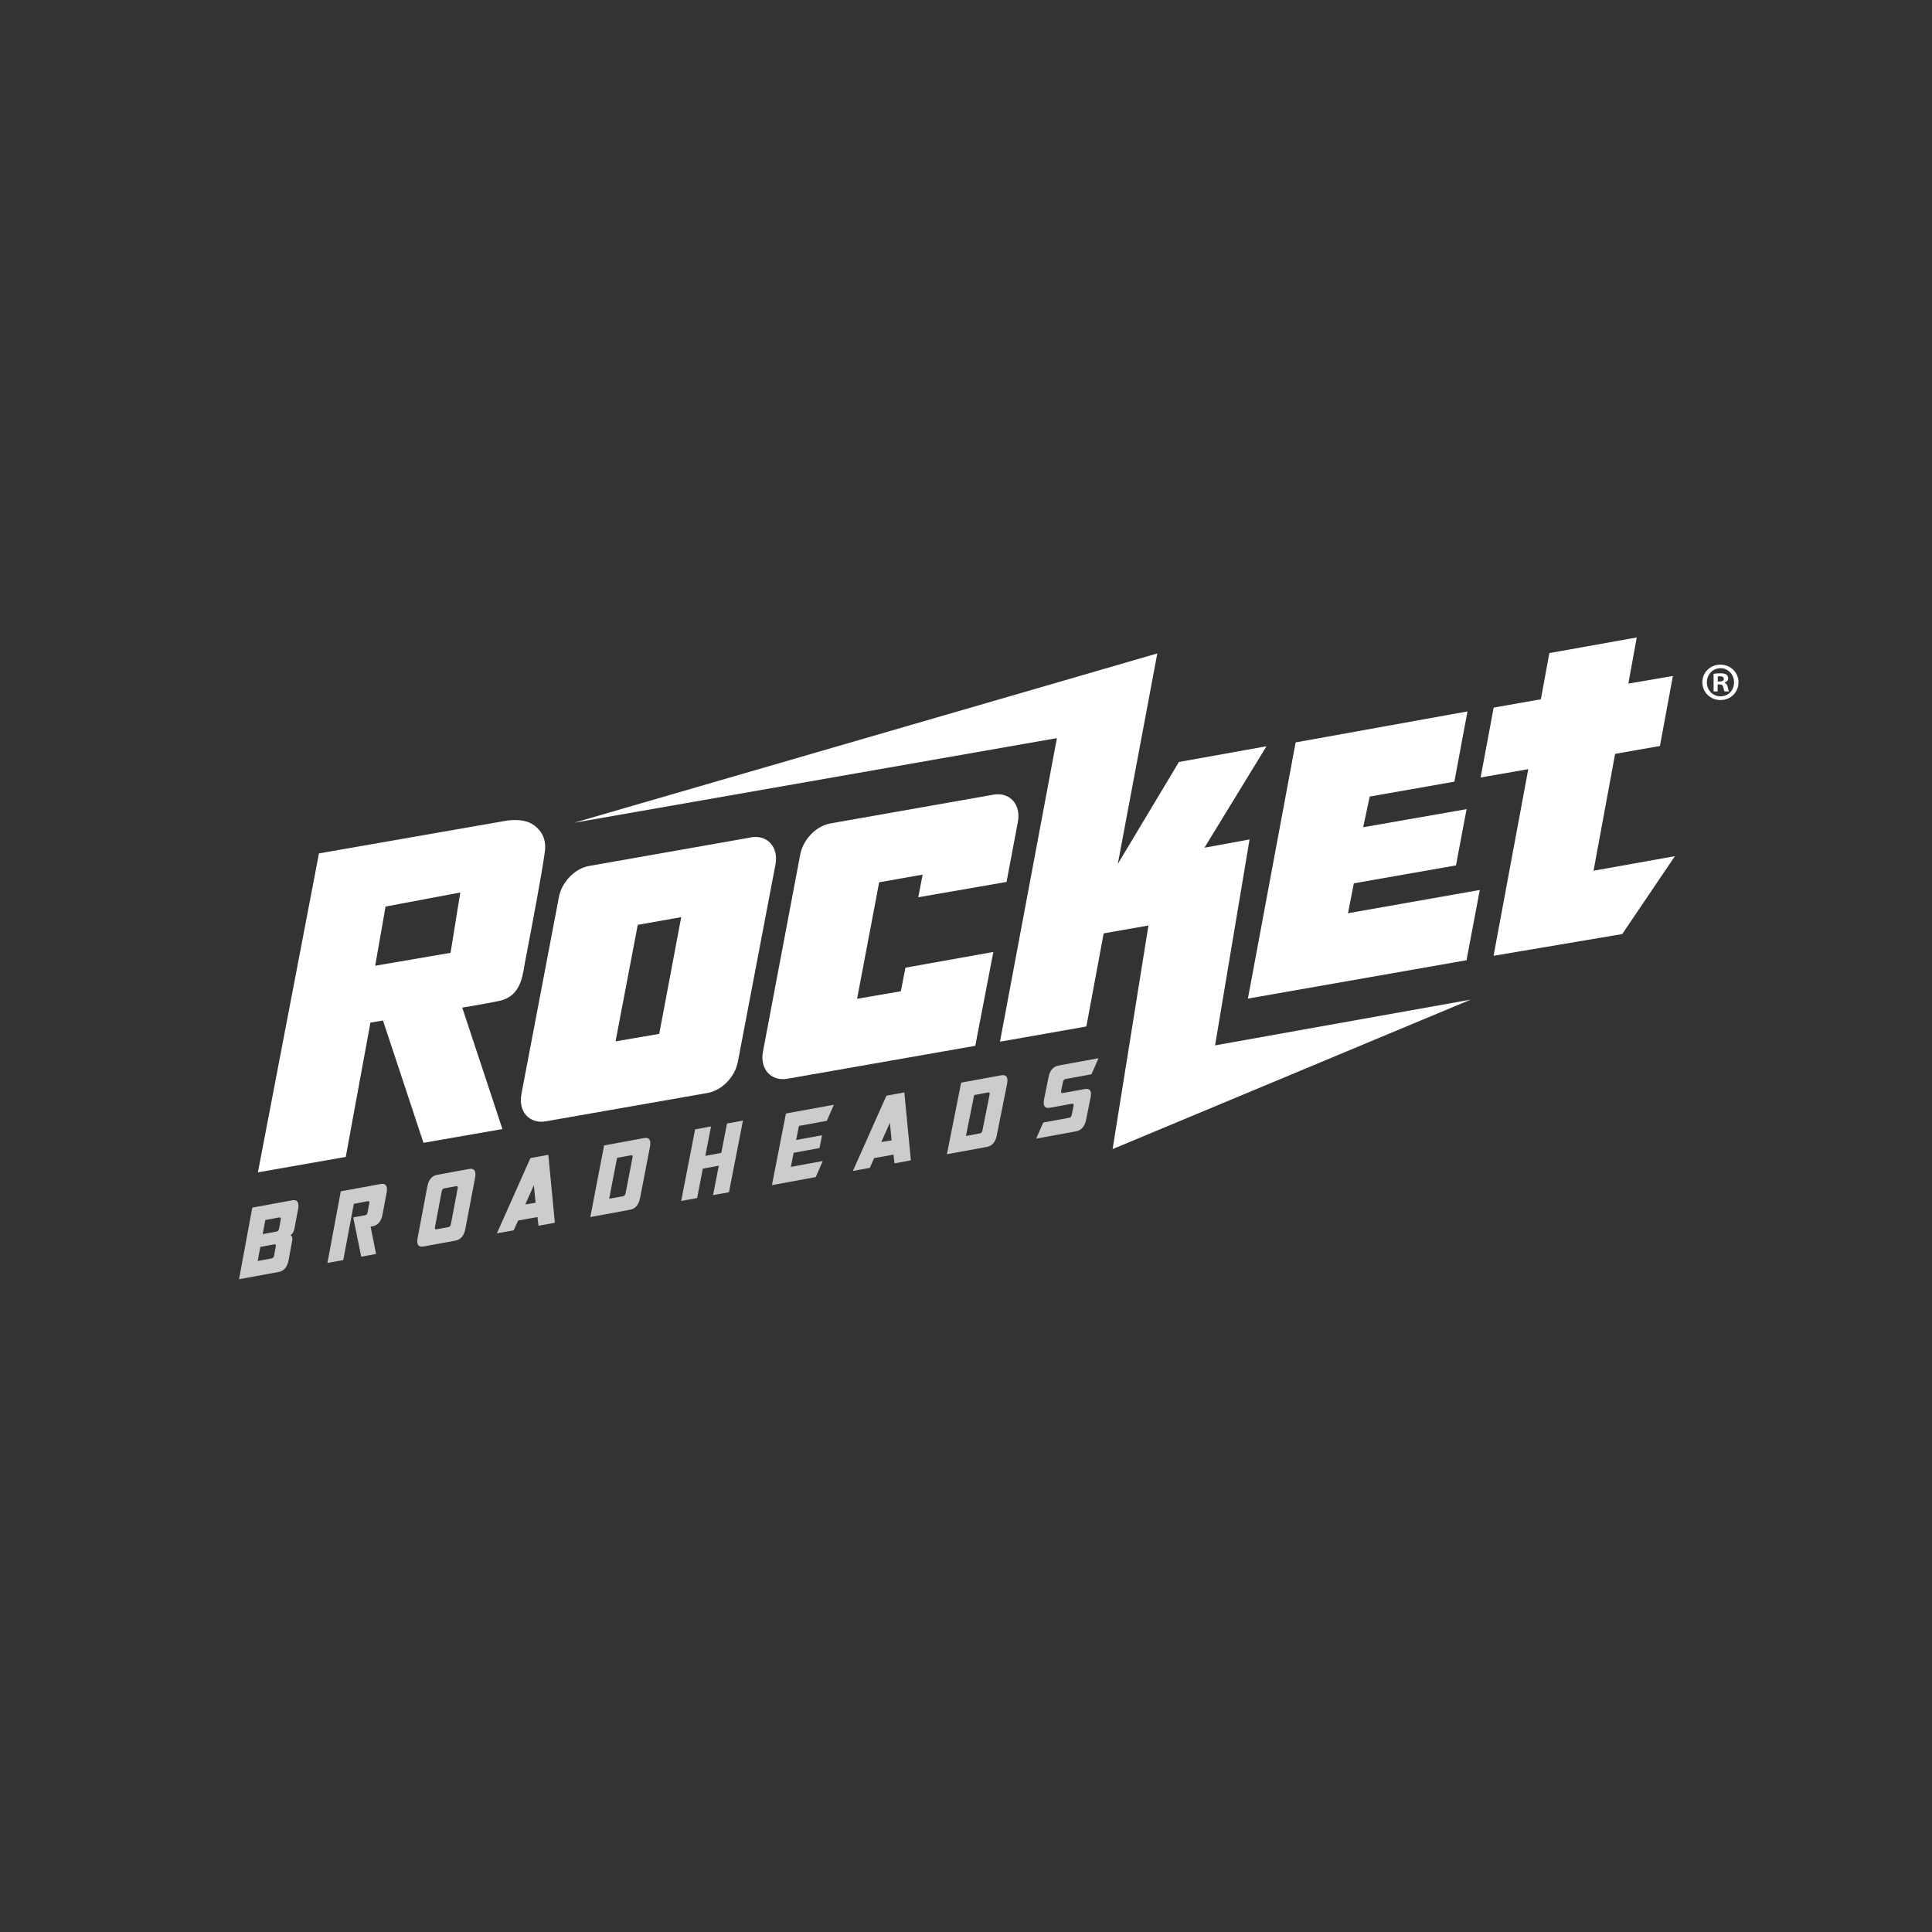
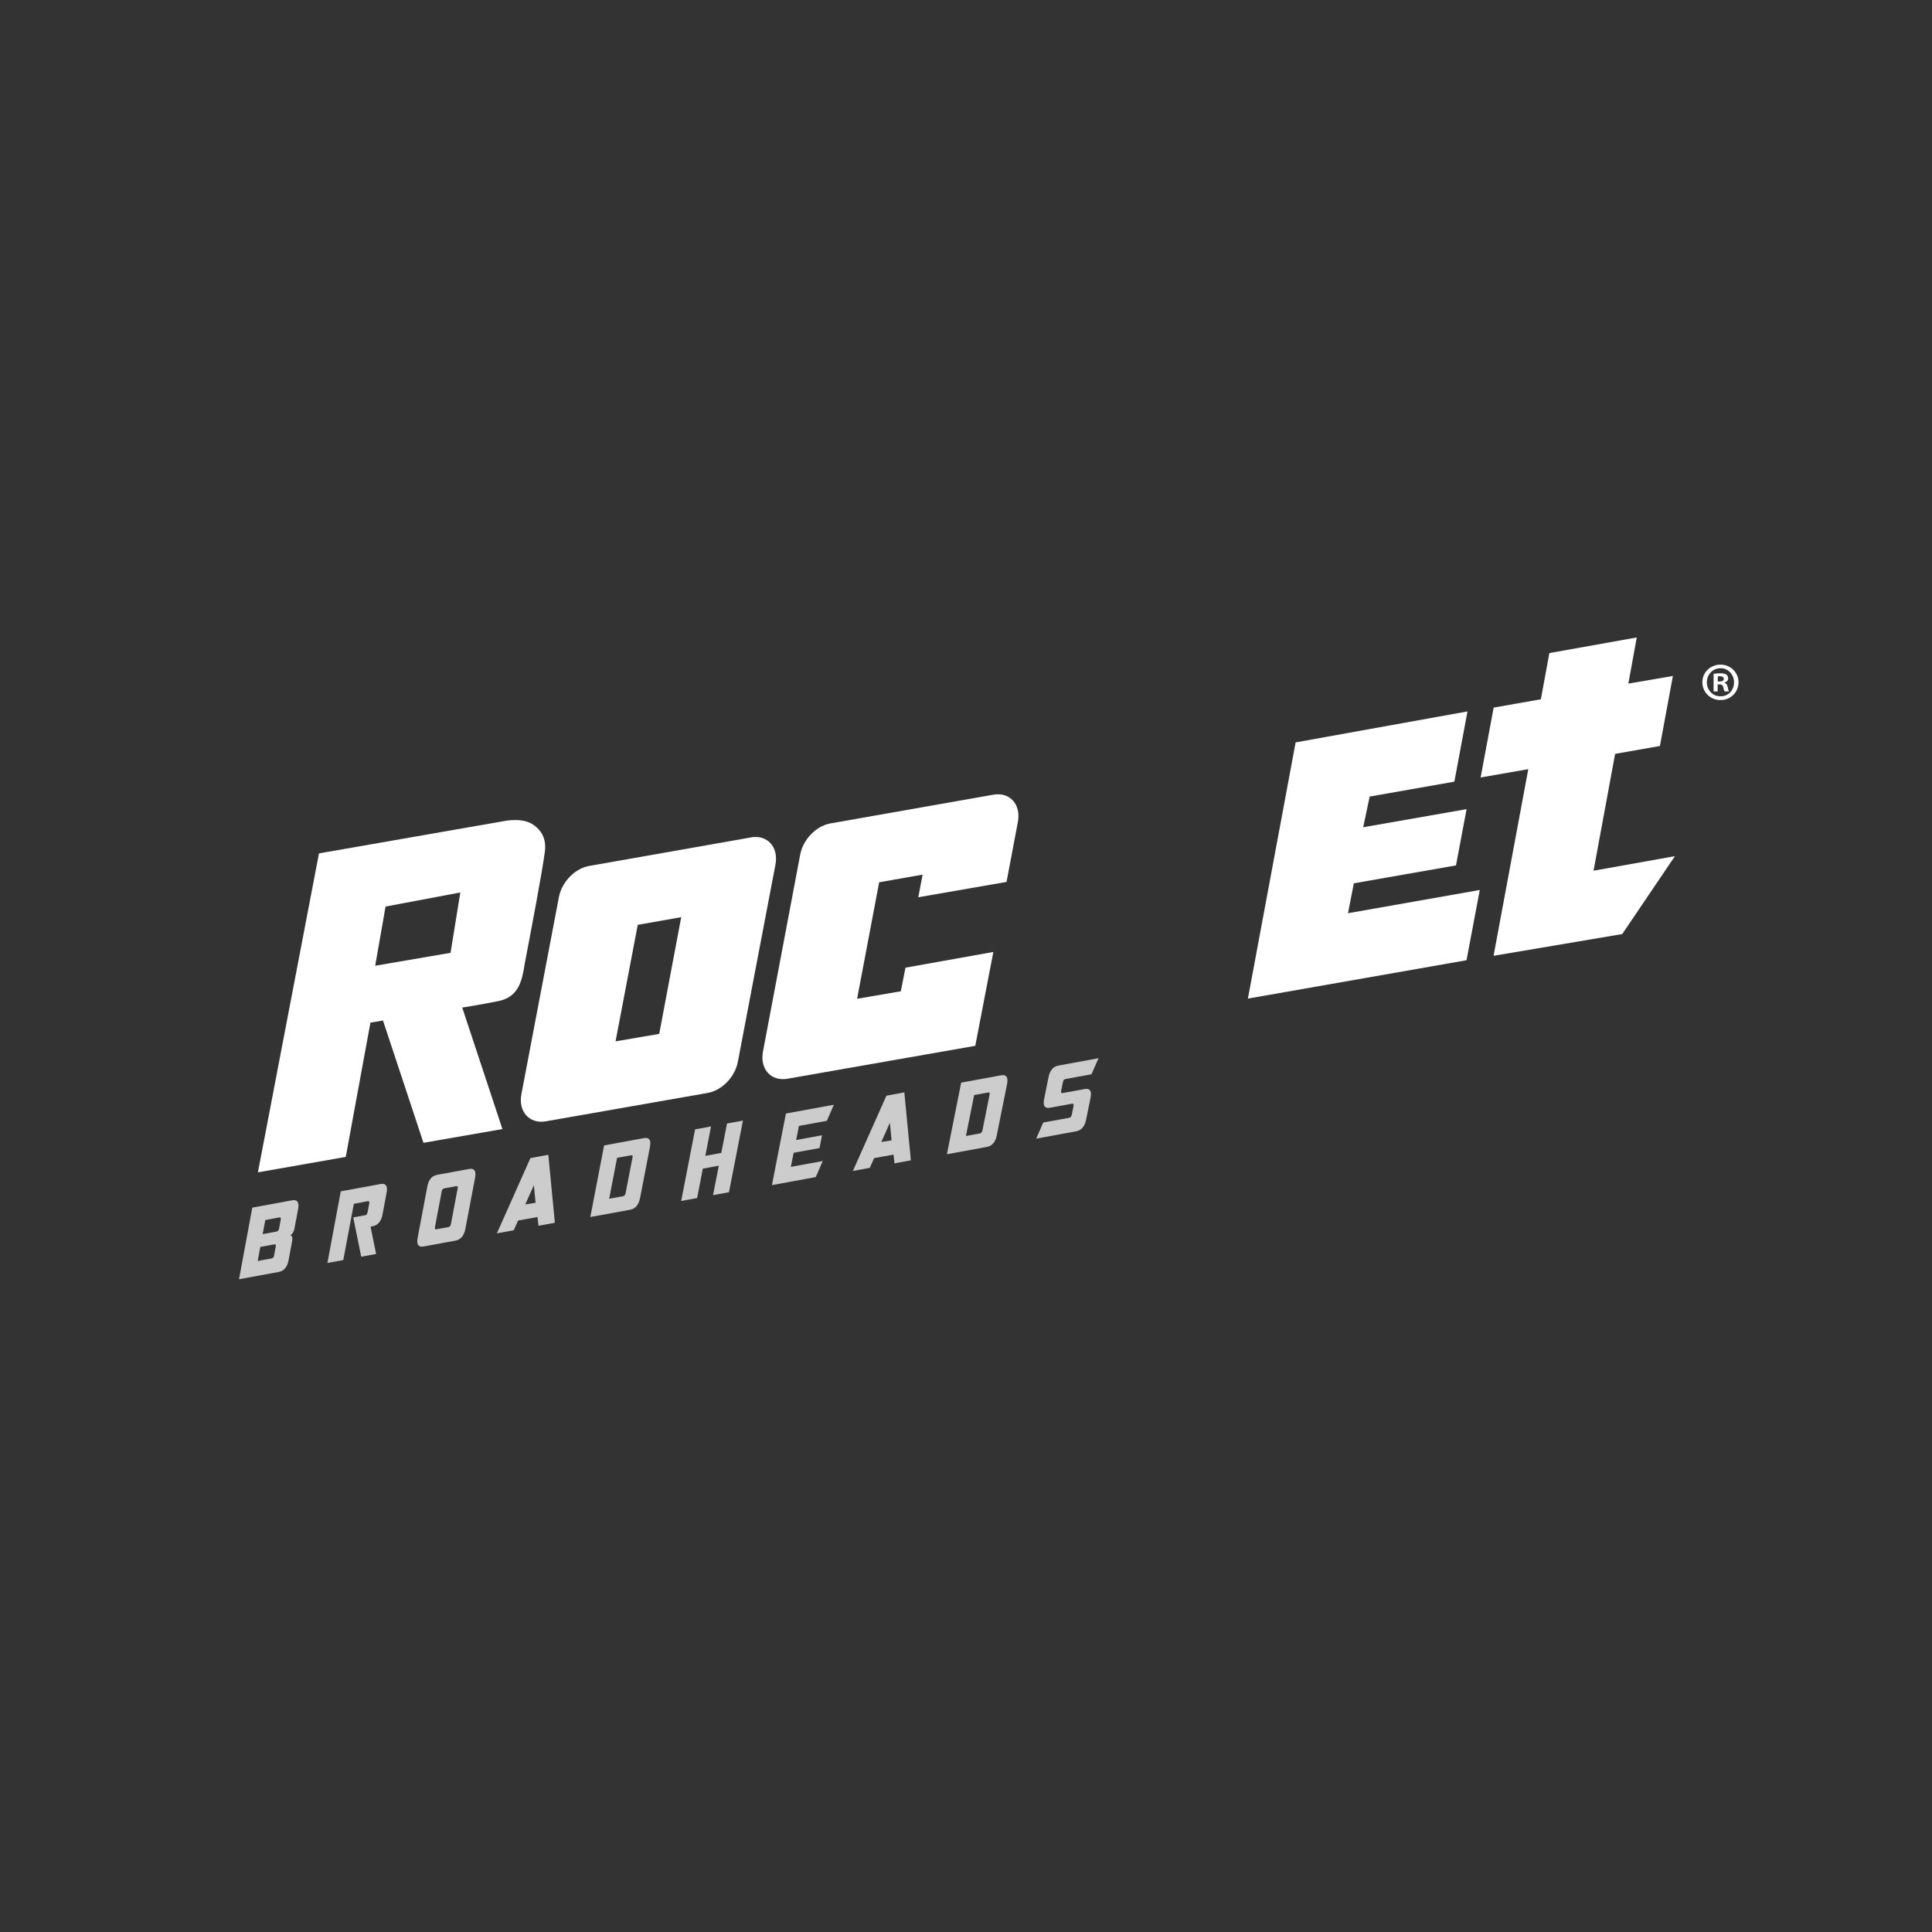
<svg xmlns="http://www.w3.org/2000/svg" id="Layer_1" viewBox="0 0 600 600">
  <rect x="0" y="0" width="600" height="600" fill="#333333" stroke="none" />
  <defs>
    <style>.cls-1{opacity:.75;}.cls-1,.cls-2{fill:#fff;stroke-width:0px;}</style>
  </defs>
  <path class="cls-2" d="M165.94,256.35c-1.96-1.49-4.81-1.99-8.55-1.5l-58.33,10.18-18.96,99.05,27.28-4.79,7.66-41.71,3.9-.65,12.57,37.98,24.52-4.27-12.48-37.73s5.82-.91,11.3-2.03c7.65-1.57,7.43-8.89,8.52-13.77,1.38-7.23,4.97-25.94,5.84-32.61.56-4.31-1.33-6.68-3.29-8.16M139.92,295.91l-23.4,4.01,3.22-18.38,23.21-4.37-3.03,18.75Z" />
  <path class="cls-2" d="M233.22,260.07l-50.26,8.86c-4.43.78-8.49,4.97-9.39,9.68l-11.64,61.17c-1.04,5.43,2.49,9.35,7.6,8.45l50.22-8.8c4.44-.78,8.5-4.96,9.4-9.68l11.67-61.23c1.04-5.43-2.5-9.37-7.61-8.47M204.74,321.08l-13.57,2.32,6.89-36.18,13.5-2.39-6.83,36.25Z" />
  <path class="cls-2" d="M281.2,300.52l-1.44,7.33-13.58,2.33,6.85-36.18,13.5-2.38-1.35,7.03,27.41-4.76,3.52-18.63c1.03-5.43-2.51-9.36-7.62-8.46l-50.6,8.92c-4.43.78-8.48,4.96-9.38,9.68l-11.56,61.16c-1.03,5.42,2.51,9.35,7.61,8.45l58.32-10.22,5.61-29.15-27.29,4.88Z" />
-   <polygon class="cls-2" points="388.06 260.7 374.05 263.26 393.32 231.76 366.12 236.64 347.15 268.29 359.41 202.93 178.26 255.52 328.23 229.23 310.55 323.51 337.38 318.78 342.75 289.87 356.66 287.42 345.53 356.86 456.75 310.44 377.35 324.65 388.06 260.7" />
  <path class="cls-2" d="M455.44,298.2l4.12-21.81-40.93,7.22,1.82-9.29,31.72-5.56,3.29-17.47-32.11,5.62,2.02-9.53,26.3-4.63s4.05-21.73,4.07-21.81l-53.37,9.62-14.82,79.56,67.89-11.91Z" />
  <polygon class="cls-2" points="515.51 231.67 519.53 209.93 505.7 212.3 508.31 197.97 481.17 202.82 478.53 217.17 463.87 219.75 459.82 241.45 474.62 238.87 463.84 296.83 503.8 290.08 520.16 265.89 494.89 270.41 501.59 234.12 515.51 231.67" />
  <path class="cls-2" d="M539.91,211.88c0,3.1-2.44,5.53-5.6,5.53s-5.63-2.44-5.63-5.53,2.49-5.47,5.63-5.47,5.6,2.44,5.6,5.47M530.08,211.88c0,2.44,1.8,4.37,4.27,4.37s4.17-1.93,4.17-4.33-1.77-4.4-4.2-4.4-4.23,1.96-4.23,4.37M533.44,214.74h-1.27v-5.47c.5-.1,1.2-.17,2.1-.17,1.03,0,1.5.17,1.9.41.3.23.53.66.53,1.19,0,.6-.46,1.07-1.13,1.28v.06c.53.2.83.6.99,1.33.17.84.26,1.17.4,1.37h-1.36c-.17-.2-.27-.7-.44-1.33-.1-.6-.43-.86-1.13-.86h-.6v2.2ZM533.47,211.65h.6c.7,0,1.27-.23,1.27-.8,0-.5-.36-.83-1.17-.83-.33,0-.56.03-.7.07v1.57Z" />
  <path class="cls-1" d="M90.7,372.77c1.23-.22,1.9.23,1.98,1.38.03.37,0,.82-.1,1.35l-1.12,5.96c-.2,1.06-.63,1.78-1.28,2.15.37.11.58.41.61.9.02.25,0,.56-.07.92l-1.1,5.95c-.4,2.12-1.42,3.33-3.07,3.64l-12.32,2.26,4.12-22.24,12.34-2.27ZM80.04,391.61l4.31-.8c.41-.07.67-.37.78-.9l.51-2.78c.02-.13.03-.24.02-.34-.02-.28-.19-.4-.5-.34l-4.32.79-.81,4.37ZM81.59,383.26l4.32-.8c.41-.07.66-.37.76-.9l.51-2.78c.03-.14.05-.26.03-.36-.02-.27-.18-.38-.49-.33l-4.32.8-.82,4.37Z" />
  <path class="cls-1" d="M115.08,380.93l1.72,8.5-4.62.85-2.48-12.2,3.7-.68c.41-.07.66-.37.75-.9l.53-2.78c.03-.14.04-.26.03-.36-.02-.27-.18-.37-.5-.31l-4.32.8-3.28,17.47-4.93.9,4.15-22.24,12.35-2.27c1.23-.22,1.9.23,1.99,1.37.03.38,0,.83-.11,1.36l-1.27,6.75c-.41,2.12-1.42,3.33-3.07,3.63l-.66.12Z" />
  <path class="cls-1" d="M144.52,381.65c-.41,2.12-1.43,3.33-3.08,3.64l-9.87,1.81c-1.23.22-1.9-.22-1.98-1.36-.03-.38,0-.84.12-1.37l3-15.89c.4-2.12,1.42-3.33,3.07-3.63l9.88-1.81c1.23-.23,1.9.23,1.98,1.37.03.37,0,.83-.1,1.35l-3.02,15.89ZM135.09,381.09c-.03.14-.04.25-.04.34.02.28.2.4.51.34l3.69-.68c.41-.07.67-.37.78-.9l2.1-11.13c.03-.14.04-.26.04-.36-.02-.27-.19-.38-.5-.32l-3.69.68c-.42.08-.69.38-.8.91l-2.1,11.13Z" />
  <path class="cls-1" d="M198.77,372.06c-.41,2.12-1.44,3.34-3.09,3.64l-12.35,2.26,4.28-22.24,12.37-2.27c1.24-.23,1.9.22,1.98,1.37.02.37,0,.83-.11,1.35l-3.07,15.89ZM189.18,372.29l4.32-.8c.41-.07.67-.38.78-.91l2.15-11.12c.02-.14.04-.26.03-.36-.02-.27-.18-.37-.5-.31l-4.32.79-2.46,12.72Z" />
  <polygon class="cls-1" points="224 358.05 225.78 348.91 230.73 348.01 226.39 370.26 221.44 371.16 223.23 362.02 218.27 362.93 216.5 372.06 211.55 372.97 215.87 350.73 220.82 349.82 219.05 358.96 224 358.05" />
  <polygon class="cls-1" points="248.11 349.66 247.25 354.04 255.29 352.56 254.51 356.54 246.47 358.01 245.61 362.38 255.51 360.57 253.34 365.55 239.73 368.05 244.08 345.81 258.96 343.09 256.79 348.08 248.11 349.66" />
  <path class="cls-1" d="M309.58,352.56c-.43,2.12-1.47,3.33-3.12,3.63l-12.39,2.27,4.43-22.24,12.4-2.27c1.24-.22,1.9.23,1.97,1.38.02.37-.02.82-.12,1.35l-3.19,15.89ZM299.98,352.79l4.33-.8c.41-.07.68-.37.79-.9l2.22-11.13c.03-.13.04-.26.04-.36-.02-.27-.18-.38-.5-.32l-4.33.79-2.55,12.72Z" />
  <path class="cls-1" d="M329.55,338.78c-.03.12-.03.24-.03.34.02.28.18.4.49.34l6.83-1.24c1.24-.23,1.9.22,1.96,1.35.03.39-.02.84-.13,1.38l-1.36,6.74c-.43,2.13-1.47,3.35-3.12,3.65l-12.39,2.27,2.19-5,8.06-1.47c.41-.07.67-.38.79-.91l.56-2.79c.02-.12.03-.24.02-.32-.02-.29-.18-.4-.49-.35l-6.83,1.25c-1.23.22-1.89-.22-1.96-1.35-.02-.39.02-.85.13-1.38l1.36-6.75c.42-2.12,1.46-3.33,3.12-3.63l12.41-2.27-2.2,4.99-8.07,1.47c-.41.07-.67.38-.77.89l-.58,2.8Z" />
  <path class="cls-1" d="M170.29,358.63l-5.56,1.02-10.42,23.38,5.24-.96,1.35-3.02,6.02-1.09.31,2.71,5.09-.93-2.03-21.11ZM163.13,374.05l2.67-5.98.53,5.46-3.2.52Z" />
  <path class="cls-1" d="M280.85,339.25l-5.56,1.02-10.42,23.38,5.25-.96,1.35-3.03,6.01-1.08.31,2.71,5.09-.94-2.03-21.1ZM273.7,354.66l2.66-5.97.53,5.46-3.19.51Z" />
</svg>